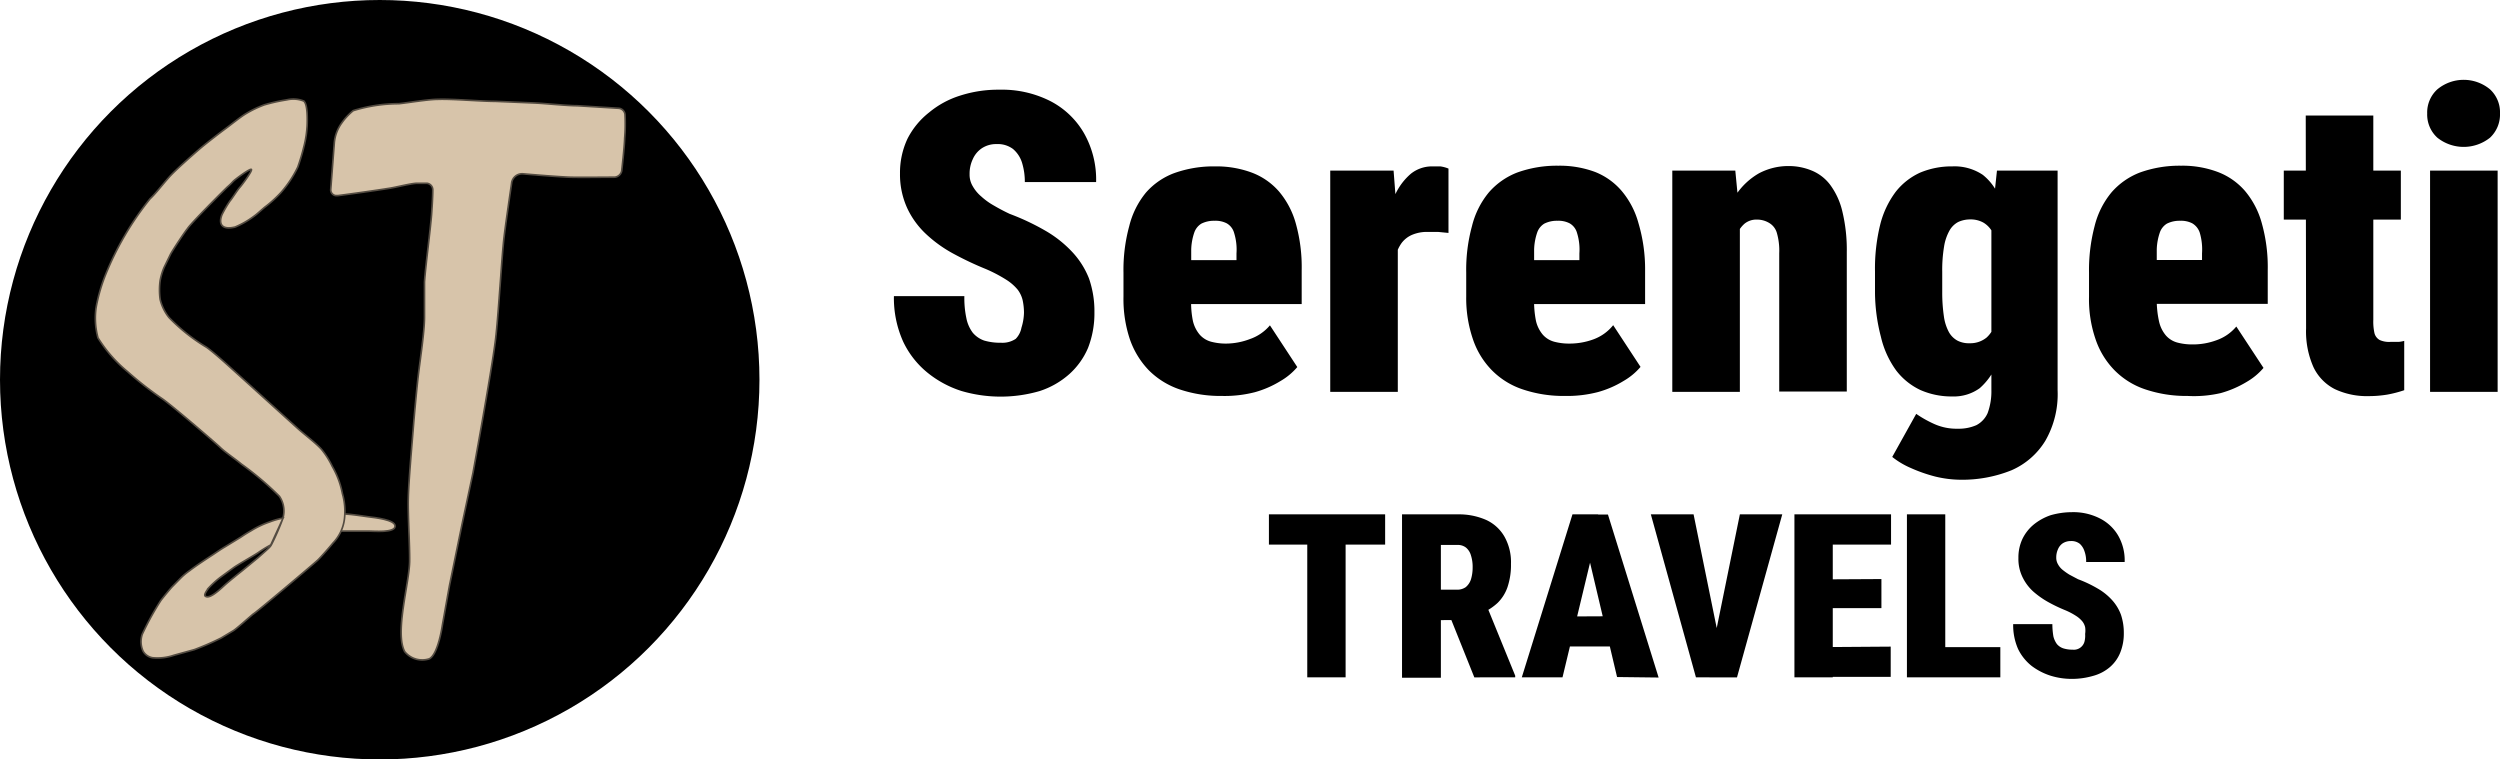
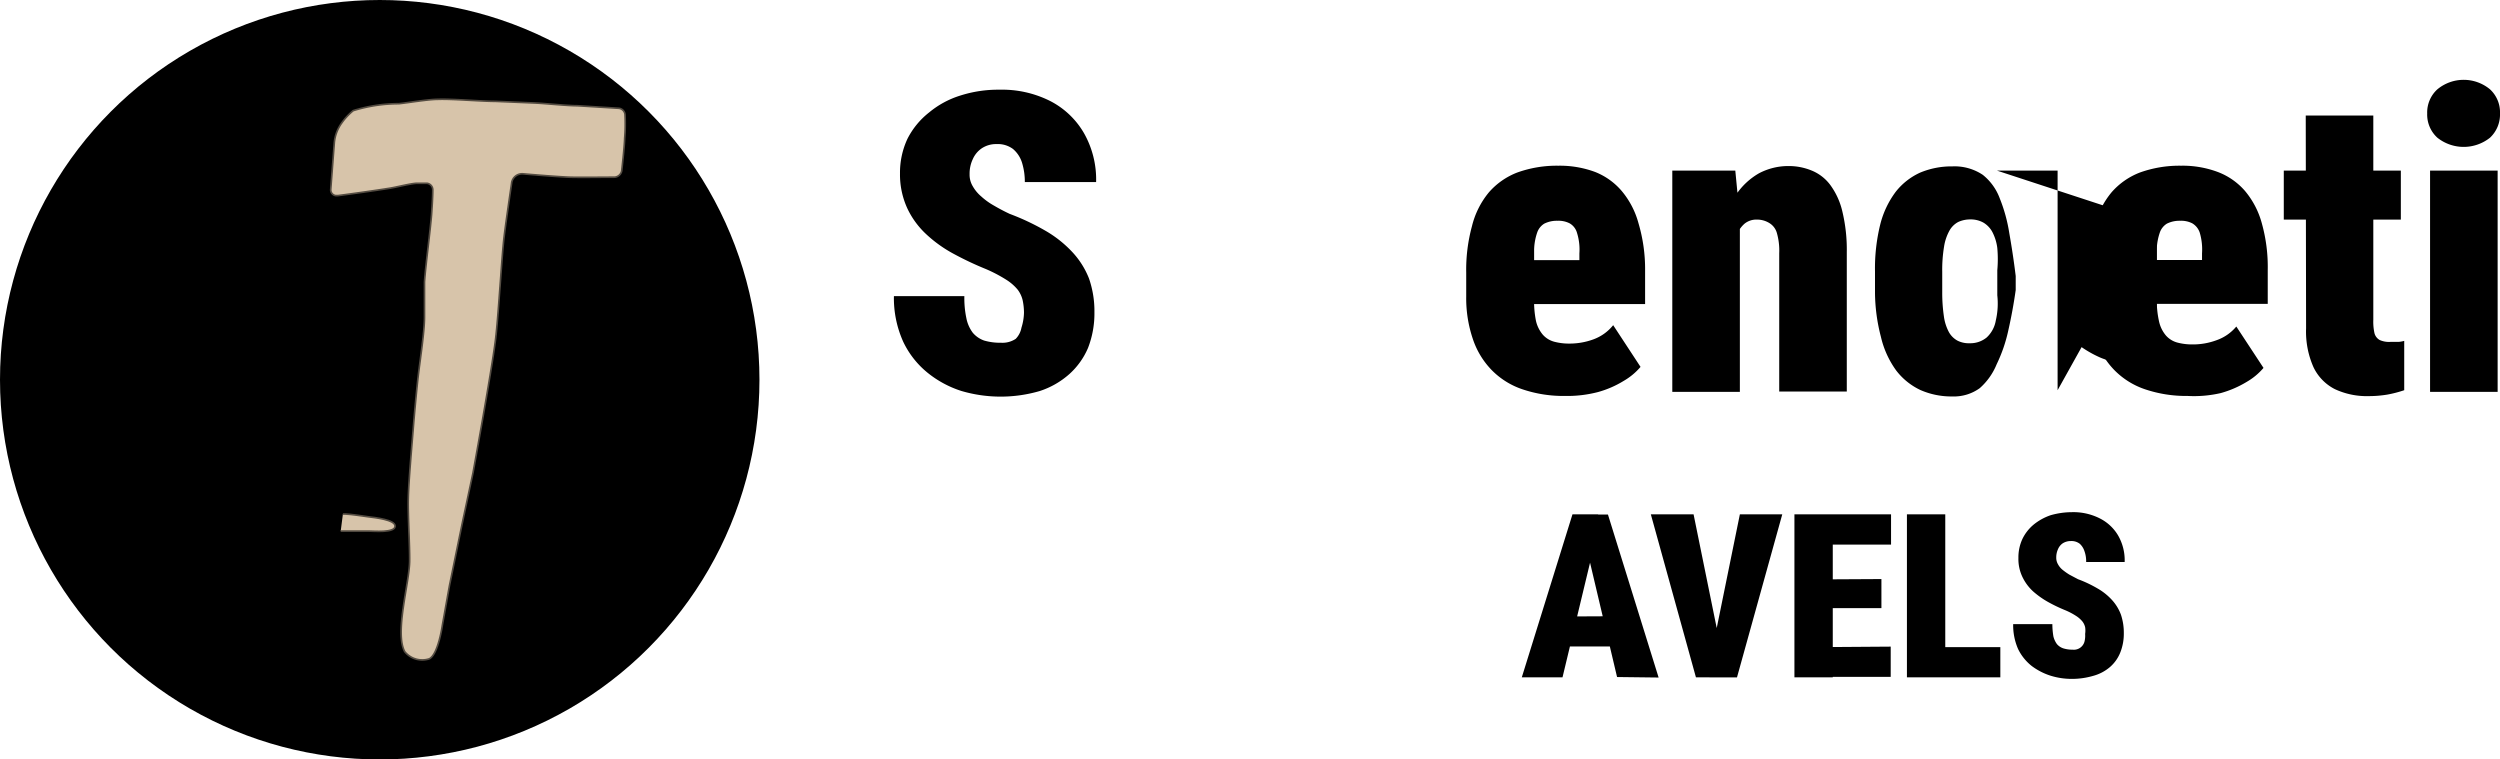
<svg xmlns="http://www.w3.org/2000/svg" id="Layer_1" data-name="Layer 1" viewBox="0 0 148 44.96">
  <defs>
    <style>.cls-1{fill:#d7c4aa;stroke:#544c42;stroke-miterlimit:10;stroke-width:0.1px;}</style>
  </defs>
  <path d="M60.62,18.51a3.65,3.65,0,0,0-.08-.74,1.67,1.67,0,0,0-.3-.63,2.86,2.86,0,0,0-.67-.58,8.55,8.55,0,0,0-1.2-.63,18.72,18.72,0,0,1-1.87-.88,7.74,7.74,0,0,1-1.63-1.15,5,5,0,0,1-1.15-1.55,4.79,4.79,0,0,1-.44-2.07,4.74,4.74,0,0,1,.44-2.06A4.66,4.66,0,0,1,55,6.66a5.41,5.41,0,0,1,1.84-1,7.36,7.36,0,0,1,2.33-.35,6.33,6.33,0,0,1,3,.67,4.88,4.88,0,0,1,2,1.9,5.56,5.56,0,0,1,.72,2.9H60.67a3.83,3.83,0,0,0-.17-1.16,1.74,1.74,0,0,0-.53-.8A1.5,1.5,0,0,0,59,8.53a1.53,1.53,0,0,0-.88.25,1.5,1.5,0,0,0-.53.64,2,2,0,0,0-.19.89,1.32,1.32,0,0,0,.19.72,2.22,2.22,0,0,0,.5.6,4,4,0,0,0,.75.54c.29.17.59.33.93.49a14.13,14.13,0,0,1,2.12,1,6.86,6.86,0,0,1,1.58,1.25,4.93,4.93,0,0,1,1,1.58,5.9,5.9,0,0,1,.32,2,5.63,5.63,0,0,1-.38,2.11,4.38,4.38,0,0,1-1.11,1.55,4.93,4.93,0,0,1-1.75,1,8.25,8.25,0,0,1-4.62,0,6.14,6.14,0,0,1-2-1.07,5.27,5.27,0,0,1-1.46-1.85,6.28,6.28,0,0,1-.55-2.7h4.17a5.76,5.76,0,0,0,.12,1.31,2.09,2.09,0,0,0,.38.86,1.55,1.55,0,0,0,.67.46,3.35,3.35,0,0,0,1,.13,1.41,1.41,0,0,0,.87-.23,1.27,1.27,0,0,0,.34-.66A3.2,3.2,0,0,0,60.62,18.51Z" />
-   <path d="M72.33,23.44a7.56,7.56,0,0,1-2.5-.39A4.71,4.71,0,0,1,68,21.91a5,5,0,0,1-1.12-1.85,7.52,7.52,0,0,1-.37-2.49V16.14a9.83,9.83,0,0,1,.34-2.75,5,5,0,0,1,1-2,4.16,4.16,0,0,1,1.66-1.14,6.91,6.91,0,0,1,2.42-.4,6,6,0,0,1,2.18.37,4,4,0,0,1,1.61,1.12,5,5,0,0,1,1,1.92A9.57,9.57,0,0,1,77.06,16V18H68v-2.6H73.2V15a3.3,3.3,0,0,0-.14-1.21.94.94,0,0,0-.44-.57,1.44,1.44,0,0,0-.71-.15,1.66,1.66,0,0,0-.79.17,1,1,0,0,0-.42.53,3.39,3.39,0,0,0-.18,1v2.9a5.39,5.39,0,0,0,.1,1.33,1.93,1.93,0,0,0,.41.82,1.38,1.38,0,0,0,.67.41,3.41,3.41,0,0,0,.9.11A4,4,0,0,0,74,20.07a2.69,2.69,0,0,0,1.18-.81l1.62,2.47a3.82,3.82,0,0,1-1,.83,5.89,5.89,0,0,1-1.52.66A7.19,7.19,0,0,1,72.33,23.44Z" />
-   <path d="M82.75,13.34V23.2h-4V10.1H82.5Zm3-3.34,0,3.79-.61-.06h-.61a2.26,2.26,0,0,0-.93.17,1.53,1.53,0,0,0-.62.48,2.19,2.19,0,0,0-.36.81,4.91,4.91,0,0,0-.07,1.08l-.67-.48A12.14,12.14,0,0,1,82,13.38a7.56,7.56,0,0,1,.6-1.87,3.61,3.61,0,0,1,.93-1.23,2,2,0,0,1,1.22-.43h.52a2,2,0,0,1,.48.13Z" />
  <path d="M92.64,23.44a7.56,7.56,0,0,1-2.5-.39,4.6,4.6,0,0,1-1.83-1.14,4.82,4.82,0,0,1-1.12-1.85,7.5,7.5,0,0,1-.39-2.49V16.14a9.83,9.83,0,0,1,.34-2.75,5,5,0,0,1,1-2,4.25,4.25,0,0,1,1.69-1.18,6.91,6.91,0,0,1,2.42-.4,6,6,0,0,1,2.18.37A4,4,0,0,1,96,11.3a5,5,0,0,1,1,1.92A9.57,9.57,0,0,1,97.39,16v2h-9.1v-2.6H93.5V15a3.3,3.3,0,0,0-.14-1.21.94.94,0,0,0-.44-.57,1.44,1.44,0,0,0-.71-.15,1.66,1.66,0,0,0-.79.17,1,1,0,0,0-.42.53,3.39,3.39,0,0,0-.18,1v2.9A5.93,5.93,0,0,0,90.93,19a1.93,1.93,0,0,0,.41.82,1.38,1.38,0,0,0,.67.41,3.41,3.41,0,0,0,.9.11,4.09,4.09,0,0,0,1.42-.25,2.67,2.67,0,0,0,1.17-.84l1.62,2.47a3.82,3.82,0,0,1-1,.83,5.89,5.89,0,0,1-1.52.66A7.22,7.22,0,0,1,92.64,23.44Z" />
  <path d="M103,12.89V23.2H99V10.1h3.73Zm-.45,3.31h-.9a10.09,10.09,0,0,1,.27-2.68,6.35,6.35,0,0,1,.86-2,4.07,4.07,0,0,1,1.35-1.26,3.72,3.72,0,0,1,1.76-.43,3.56,3.56,0,0,1,1.37.27,2.59,2.59,0,0,1,1.1.86,4.3,4.3,0,0,1,.71,1.57,9.7,9.7,0,0,1,.26,2.4v8.25h-4V15a3.79,3.79,0,0,0-.14-1.21,1,1,0,0,0-.42-.57A1.38,1.38,0,0,0,104,13a1.1,1.1,0,0,0-.72.24,1.7,1.7,0,0,0-.47.68,3.86,3.86,0,0,0-.25,1C102.52,15.37,102.5,15.79,102.5,16.2Z" />
-   <path d="M111,17.29V16.07a10.83,10.83,0,0,1,.31-2.78,5.42,5.42,0,0,1,.92-1.94,3.88,3.88,0,0,1,1.44-1.13,4.81,4.81,0,0,1,1.91-.37,3,3,0,0,1,1.8.5,3.2,3.2,0,0,1,1,1.38,9.35,9.35,0,0,1,.57,2.07c.14.79.27,1.64.38,2.54v.83c-.12.85-.27,1.65-.44,2.4a8.94,8.94,0,0,1-.69,2,3.79,3.79,0,0,1-1,1.41,2.61,2.61,0,0,1-1.62.49,4.56,4.56,0,0,1-1.89-.38,3.9,3.9,0,0,1-1.43-1.15,5.49,5.49,0,0,1-.91-2A10.59,10.59,0,0,1,111,17.29Zm7.22-7.19h3.59v13a5.52,5.52,0,0,1-.73,3,4.4,4.4,0,0,1-2,1.74,7.8,7.8,0,0,1-3.06.56,6.57,6.57,0,0,1-1.46-.19,9,9,0,0,1-1.43-.5,4.79,4.79,0,0,1-1.11-.66l1.42-2.55a6.61,6.61,0,0,0,1,.57,3.23,3.23,0,0,0,1.46.31,2.6,2.6,0,0,0,1.1-.21,1.47,1.47,0,0,0,.67-.72,3.73,3.73,0,0,0,.22-1.36V13.2Zm-3.24,6v1.22a9.59,9.59,0,0,0,.1,1.42,2.74,2.74,0,0,0,.3.93,1.29,1.29,0,0,0,.51.5,1.48,1.48,0,0,0,.72.15,1.52,1.52,0,0,0,1-.34,1.77,1.77,0,0,0,.54-1,4.45,4.45,0,0,0,.09-1.5V16a7.27,7.27,0,0,0,0-1.32,2.78,2.78,0,0,0-.29-.94,1.43,1.43,0,0,0-.53-.56,1.54,1.54,0,0,0-.79-.19,1.69,1.69,0,0,0-.7.15,1.28,1.28,0,0,0-.52.51,2.83,2.83,0,0,0-.32.94,8.42,8.42,0,0,0-.11,1.5Z" />
+   <path d="M111,17.29V16.07a10.83,10.83,0,0,1,.31-2.78,5.42,5.42,0,0,1,.92-1.94,3.88,3.88,0,0,1,1.44-1.13,4.81,4.81,0,0,1,1.91-.37,3,3,0,0,1,1.8.5,3.2,3.2,0,0,1,1,1.38,9.35,9.35,0,0,1,.57,2.07c.14.79.27,1.64.38,2.54v.83c-.12.85-.27,1.65-.44,2.4a8.94,8.94,0,0,1-.69,2,3.79,3.79,0,0,1-1,1.41,2.61,2.61,0,0,1-1.62.49,4.56,4.56,0,0,1-1.89-.38,3.9,3.9,0,0,1-1.43-1.15,5.49,5.49,0,0,1-.91-2A10.59,10.59,0,0,1,111,17.29Zm7.22-7.19h3.59v13l1.42-2.55a6.61,6.61,0,0,0,1,.57,3.23,3.23,0,0,0,1.46.31,2.6,2.6,0,0,0,1.1-.21,1.47,1.47,0,0,0,.67-.72,3.73,3.73,0,0,0,.22-1.36V13.2Zm-3.24,6v1.22a9.59,9.59,0,0,0,.1,1.42,2.74,2.74,0,0,0,.3.93,1.29,1.29,0,0,0,.51.5,1.48,1.48,0,0,0,.72.15,1.52,1.52,0,0,0,1-.34,1.77,1.77,0,0,0,.54-1,4.45,4.45,0,0,0,.09-1.5V16a7.27,7.27,0,0,0,0-1.32,2.78,2.78,0,0,0-.29-.94,1.43,1.43,0,0,0-.53-.56,1.54,1.54,0,0,0-.79-.19,1.69,1.69,0,0,0-.7.15,1.28,1.28,0,0,0-.52.51,2.83,2.83,0,0,0-.32.94,8.42,8.42,0,0,0-.11,1.5Z" />
  <path d="M129.5,23.44a7.6,7.6,0,0,1-2.5-.39,4.6,4.6,0,0,1-1.83-1.14,4.82,4.82,0,0,1-1.12-1.85,7.24,7.24,0,0,1-.38-2.49V16.14a10.2,10.2,0,0,1,.33-2.75,5,5,0,0,1,1-2,4.25,4.25,0,0,1,1.69-1.18,6.93,6.93,0,0,1,2.43-.4,5.93,5.93,0,0,1,2.17.37,4,4,0,0,1,1.61,1.12,5,5,0,0,1,1,1.92,9.57,9.57,0,0,1,.35,2.77v2h-9.11v-2.6h5.22V15a3.52,3.52,0,0,0-.13-1.21,1,1,0,0,0-.45-.57,1.44,1.44,0,0,0-.71-.15,1.66,1.66,0,0,0-.79.17,1,1,0,0,0-.42.53,3.39,3.39,0,0,0-.18,1v2.9a5.83,5.83,0,0,0,.14,1.38,1.93,1.93,0,0,0,.41.82,1.38,1.38,0,0,0,.67.41,3.41,3.41,0,0,0,.9.11,4,4,0,0,0,1.42-.25,2.66,2.66,0,0,0,1.17-.81L134,21.78a3.82,3.82,0,0,1-1,.83,6.1,6.1,0,0,1-1.53.66A7,7,0,0,1,129.5,23.44Z" />
  <path d="M142.13,10.1V13H135.2V10.1ZM136.5,6.84h4V18.92a3.17,3.17,0,0,0,.07.81.65.65,0,0,0,.31.4,1.36,1.36,0,0,0,.63.11H142a1.91,1.91,0,0,0,.33-.06V23.1a7,7,0,0,1-1,.26,6.71,6.71,0,0,1-1.1.09,4.46,4.46,0,0,1-2-.41,2.81,2.81,0,0,1-1.27-1.3,5.19,5.19,0,0,1-.44-2.3Z" />
  <path d="M143.69,6.72a1.85,1.85,0,0,1,.6-1.43,2.44,2.44,0,0,1,3.12,0A1.85,1.85,0,0,1,148,6.72a1.88,1.88,0,0,1-.59,1.43,2.5,2.5,0,0,1-3.12,0A1.85,1.85,0,0,1,143.69,6.72Zm4.17,3.38V23.2h-4V10.1Z" />
-   <path d="M82,30.45v1.79H75.12V30.45Zm-2.34,0V40.1H77.39V30.45Z" />
-   <path d="M83,30.45h3.3a4,4,0,0,1,1.68.33,2.4,2.4,0,0,1,1.09,1,3.08,3.08,0,0,1,.38,1.6,4.12,4.12,0,0,1-.21,1.39,2.4,2.4,0,0,1-.58.92,3.36,3.36,0,0,1-.89.59l-.74.43H84.43v-1.8h1.82a.88.88,0,0,0,.52-.15,1,1,0,0,0,.31-.46,2.37,2.37,0,0,0,.1-.7,2.2,2.2,0,0,0-.1-.72.93.93,0,0,0-.29-.46.78.78,0,0,0-.49-.16h-1v7.86H83Zm4.28,9.65-1.71-4.27H88L89.7,40v.1Z" />
  <path d="M94.33,32.48,92.5,40.1H90.09l3-9.65h1.52Zm1.47,4v1.79H91.62V36.5Zm-.07,3.6-1.8-7.62-.29-2h1.55l3,9.65Z" />
  <path d="M100.26,30.45l1.5,7.37.29,2.28H100.4l-2.67-9.65Zm1.24,7.37L103,30.45h2.51l-2.68,9.65h-1.63Z" />
  <path d="M108.5,30.45V40.1h-2.27V30.45Zm3.45,0v1.79h-4.24V30.45Zm-.57,3.83V36h-3.67v-1.7Zm.55,4v1.79h-4.22V38.31Z" />
  <path d="M115.16,30.45V40.1h-2.27V30.45Zm3.26,7.86V40.1h-4.06V38.31Z" />
  <path d="M123.44,37.53a1.34,1.34,0,0,0,0-.4.88.88,0,0,0-.17-.35,1.61,1.61,0,0,0-.37-.32,4,4,0,0,0-.65-.34,9.18,9.18,0,0,1-1-.48,5.1,5.1,0,0,1-.89-.63,2.77,2.77,0,0,1-.63-.85,2.45,2.45,0,0,1-.24-1.13,2.58,2.58,0,0,1,.24-1.13,2.53,2.53,0,0,1,.67-.85,3.26,3.26,0,0,1,1-.55,4.65,4.65,0,0,1,1.28-.18,3.45,3.45,0,0,1,1.61.36,2.63,2.63,0,0,1,1.09,1,2.94,2.94,0,0,1,.4,1.59H123.5a1.75,1.75,0,0,0-.1-.64,1,1,0,0,0-.28-.44.8.8,0,0,0-.52-.16.89.89,0,0,0-.48.13.79.79,0,0,0-.29.36,1.16,1.16,0,0,0-.1.49.76.76,0,0,0,.1.39,1.09,1.09,0,0,0,.27.33,3.81,3.81,0,0,0,.41.29l.51.27a7.23,7.23,0,0,1,1.16.55,3.49,3.49,0,0,1,.85.68,2.68,2.68,0,0,1,.53.87,3.36,3.36,0,0,1,.17,1.09,3,3,0,0,1-.21,1.15,2.23,2.23,0,0,1-.6.85,2.54,2.54,0,0,1-1,.53,4.46,4.46,0,0,1-1.26.18,4.2,4.2,0,0,1-1.27-.19,3.73,3.73,0,0,1-1.12-.58,2.88,2.88,0,0,1-.8-1,3.51,3.51,0,0,1-.29-1.47h2.32a4.37,4.37,0,0,0,.06.72,1.28,1.28,0,0,0,.21.46.84.84,0,0,0,.37.25,1.77,1.77,0,0,0,.56.08.65.65,0,0,0,.7-.47A1.44,1.44,0,0,0,123.44,37.53Z" />
  <circle cx="22.48" cy="22.48" r="22.48" />
  <path class="cls-1" d="M20.17,31.44H21.8c.32,0,1.56.12,1.59-.28s-1.24-.52-1.61-.57-.94-.14-1.33-.16H20.3" />
-   <path class="cls-1" d="M16.76,30.67h0a4.55,4.55,0,0,0-.8.23,5.33,5.33,0,0,0-1.08.51c-.4.23-.53.33-.64.4l-.9.55c-.29.17-.54.35-.74.48s-1,.65-1.37.94a4,4,0,0,0-.53.44l-.53.54c-.17.19-.49.58-.65.79a16.89,16.89,0,0,0-1.1,2,1.38,1.38,0,0,0,.05,1,.8.8,0,0,0,.57.39,3,3,0,0,0,1.26-.15l1.2-.33a15.91,15.91,0,0,0,1.59-.69l.7-.42c.16-.08.91-.76,1.2-1,.07,0,3.62-3,3.82-3.19s.8-.88.89-1a2.5,2.5,0,0,0,.69-1.43,3.84,3.84,0,0,0-.12-1.51,5.13,5.13,0,0,0-.6-1.61,5,5,0,0,0-.63-1c-.31-.36-1.08-.94-1.43-1.26-1-.9-3-2.72-4-3.62-.33-.3-1-.9-1.38-1.17A10.75,10.75,0,0,1,10,18.79a2.74,2.74,0,0,1-.52-1.07,4.13,4.13,0,0,1,0-1.11,3.61,3.61,0,0,1,.24-.79l.37-.76c.13-.25.89-1.4,1-1.51.16-.29,2.24-2.36,2.37-2.48a3.51,3.51,0,0,0,.34-.33c.1-.11,1-.78,1.08-.71s-.56.93-.69,1.07-.48.7-.57.79a6.75,6.75,0,0,0-.48.82c-.22.56,0,.92.78.73a5.26,5.26,0,0,0,1.17-.68c.17-.12.5-.44.67-.56a7.3,7.3,0,0,0,.87-.8,6.6,6.6,0,0,0,1-1.51c.14-.4.26-.8.36-1.21a6.14,6.14,0,0,0,.2-1.54c0-.29,0-1-.21-1.16a1.7,1.7,0,0,0-1-.07,10.36,10.36,0,0,0-1.34.3,6.31,6.31,0,0,0-1.08.52c-.32.19-.9.66-1.2.88s-1.2.91-1.58,1.24S10.39,10.06,10,10.5s-.82,1-1.11,1.26a17.81,17.81,0,0,0-2.68,4.6,9.88,9.88,0,0,0-.52,1.84A4.46,4.46,0,0,0,5.8,20a8.15,8.15,0,0,0,1.75,2,20.32,20.32,0,0,0,2,1.57c.5.32,3,2.47,3.46,2.89.27.28,1,.77,1.26,1a18.14,18.14,0,0,1,2.27,1.92,1.54,1.54,0,0,1,.18,1.38,14.66,14.66,0,0,1-.64,1.46c-.09.16-.06.14-.82.81l-.9.74c-.25.2-.75.6-1,.82s-.94.92-1.21.7c-.1-.08.12-.37.2-.48a5.56,5.56,0,0,1,.72-.65l.74-.54c.29-.21,1.17-.7,1.47-.9a7.17,7.17,0,0,1,.75-.46Z" />
  <path class="cls-1" d="M25.42,39c.53-.28.77-2,.77-2l.42-2.34L27.36,31,28,28s1.08-5.88,1.33-7.86c.1-.78.21-2.37.27-3.16s.15-2.14.23-2.85.33-2.41.46-3.31a.63.63,0,0,1,.67-.53c.79.07,2.18.18,2.76.2s1.94,0,2.64,0a.46.46,0,0,0,.45-.41c.06-.55.16-1.49.17-1.89A10.55,10.55,0,0,0,37,6.77a.41.41,0,0,0-.37-.36l-2.45-.15c-.62,0-1.85-.13-2.47-.16L29.32,6c-.85,0-2.54-.15-3.38-.12-.59,0-1.75.2-2.33.26a9.11,9.11,0,0,0-2.7.41,3.62,3.62,0,0,0-.68.73,2.34,2.34,0,0,0-.44,1.19l-.21,2.74a.34.34,0,0,0,.3.37H20c.79-.1,2.43-.33,3.09-.44.39-.06,1.18-.27,1.58-.29h.6a.39.39,0,0,1,.35.41c0,.43-.05,1.13-.07,1.43-.08,1-.35,3-.42,4v2.09c0,.89-.28,2.66-.38,3.55s-.23,2.32-.29,3.09c-.08,1-.27,3.1-.29,4.13s.09,2.73.08,3.64c0,1.27-.9,4.27-.29,5.39A1.34,1.34,0,0,0,25.42,39Z" />
</svg>